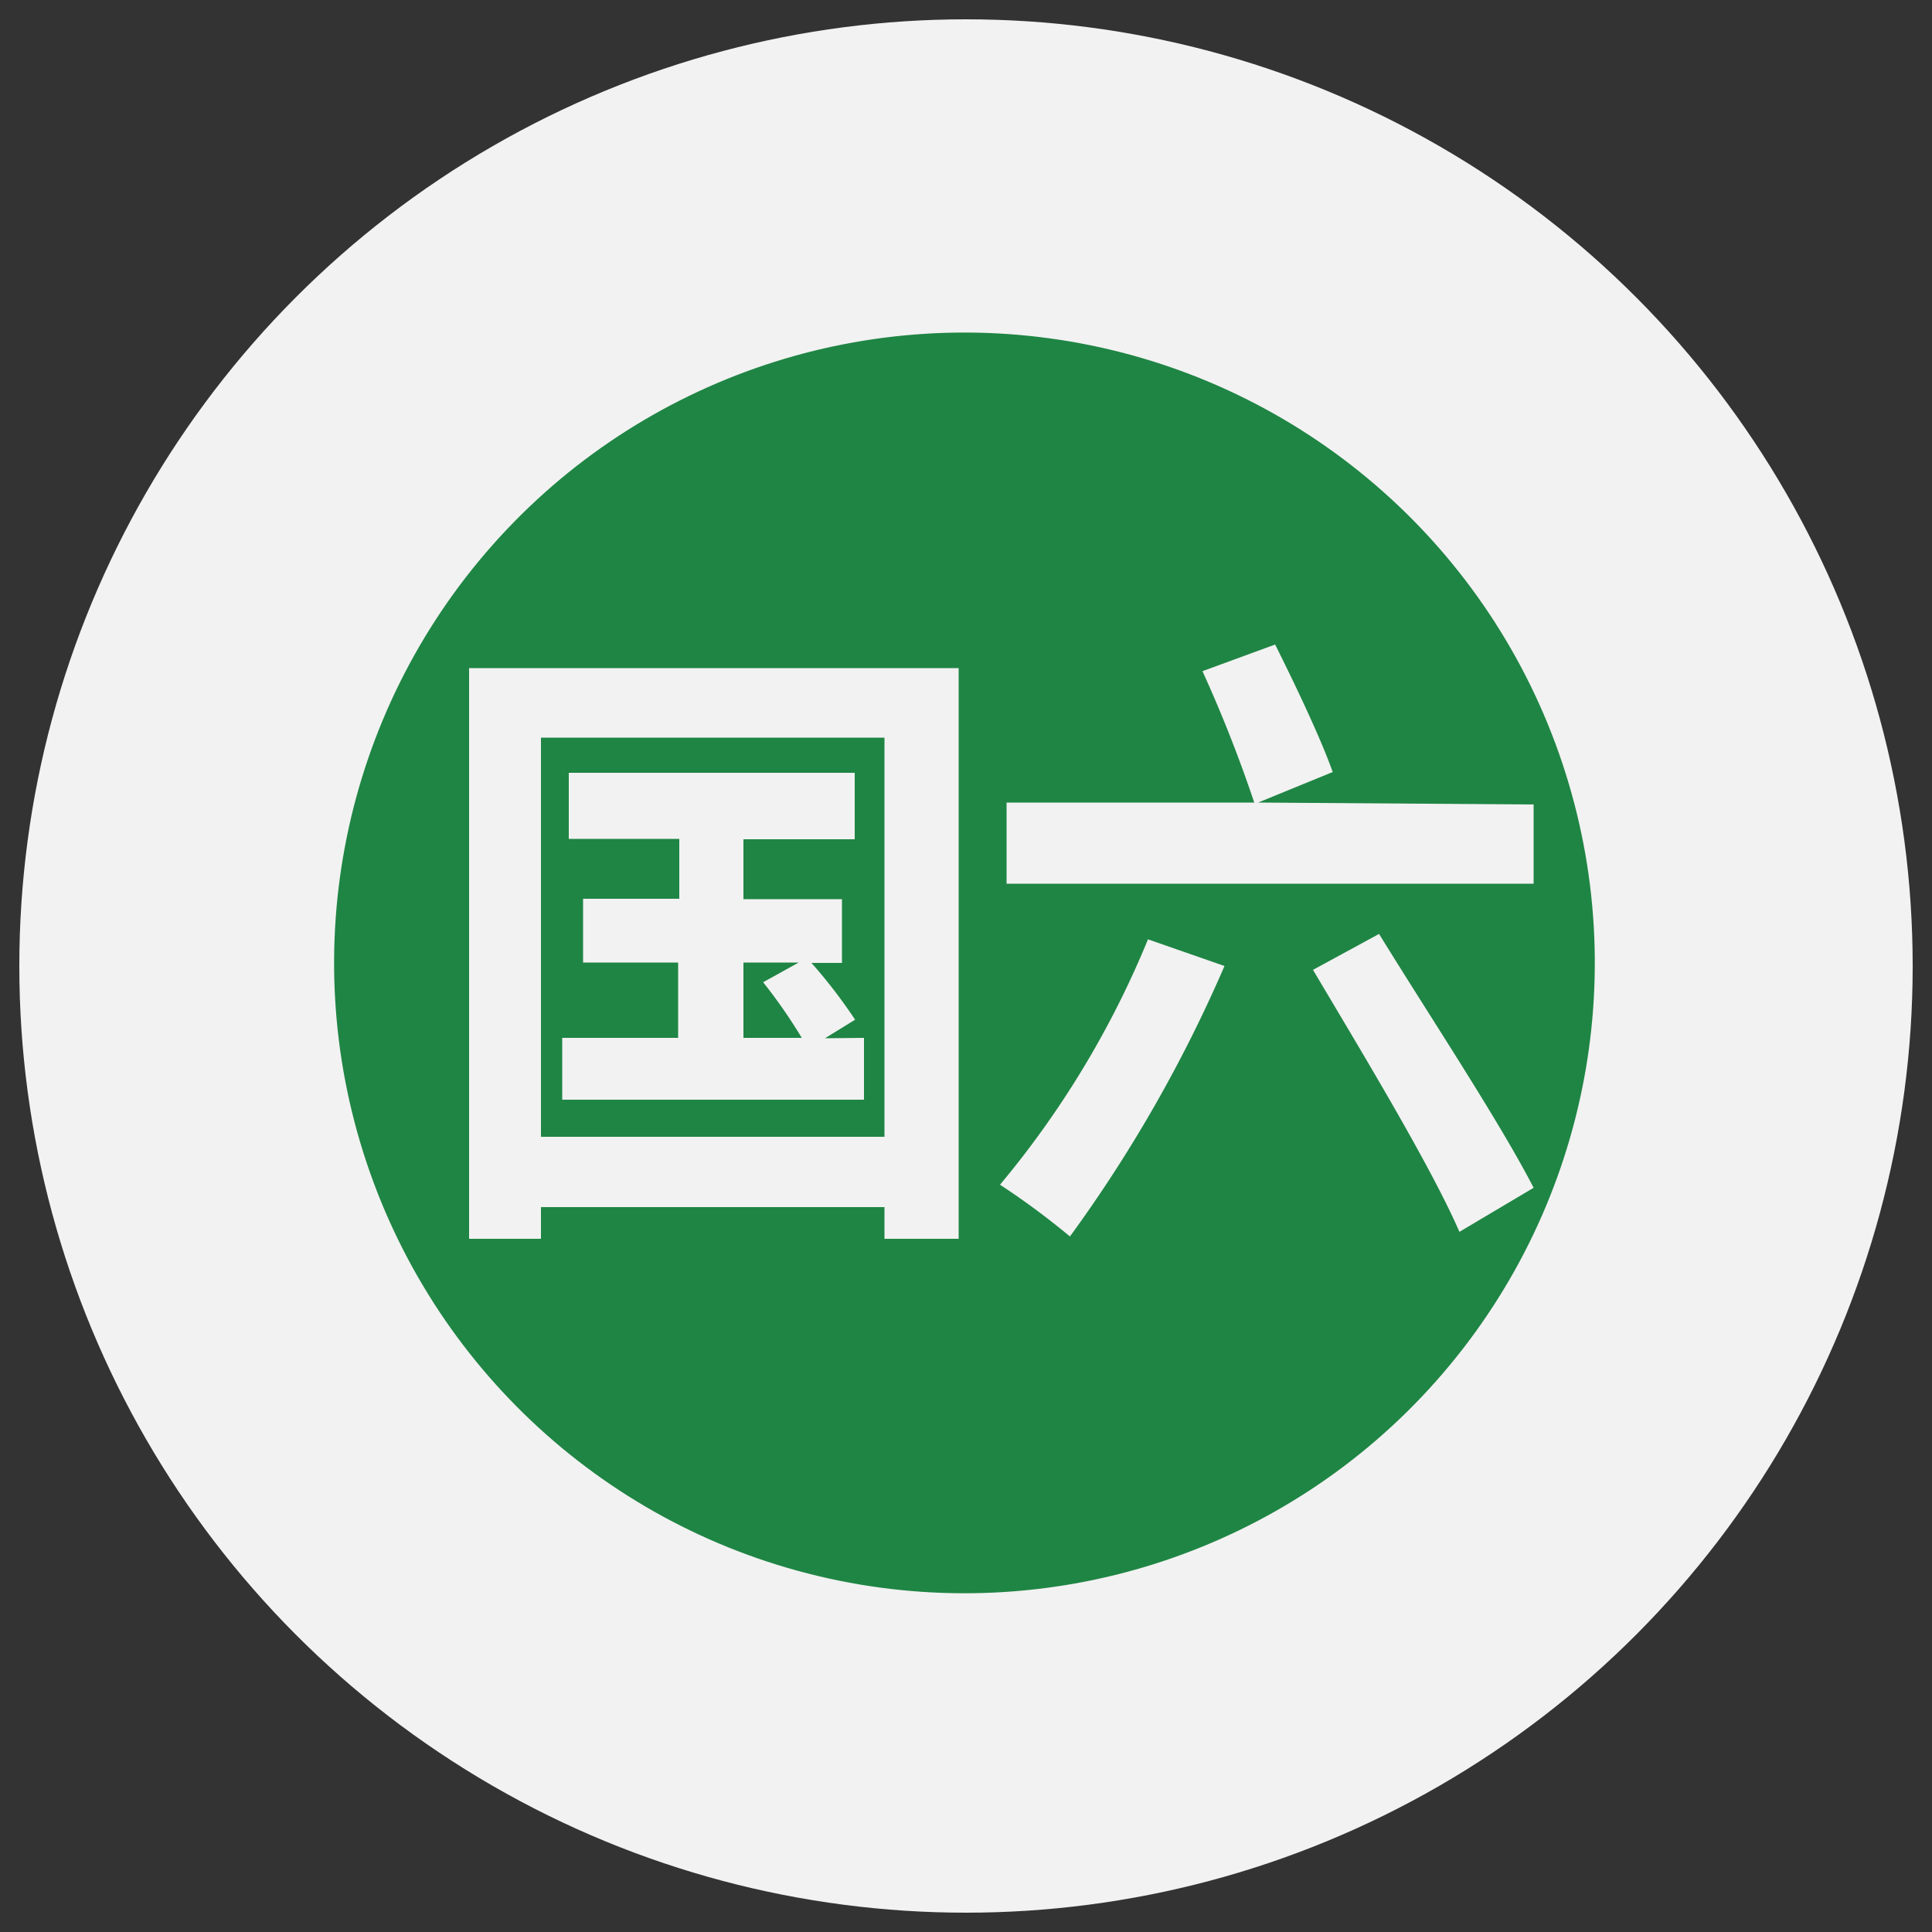
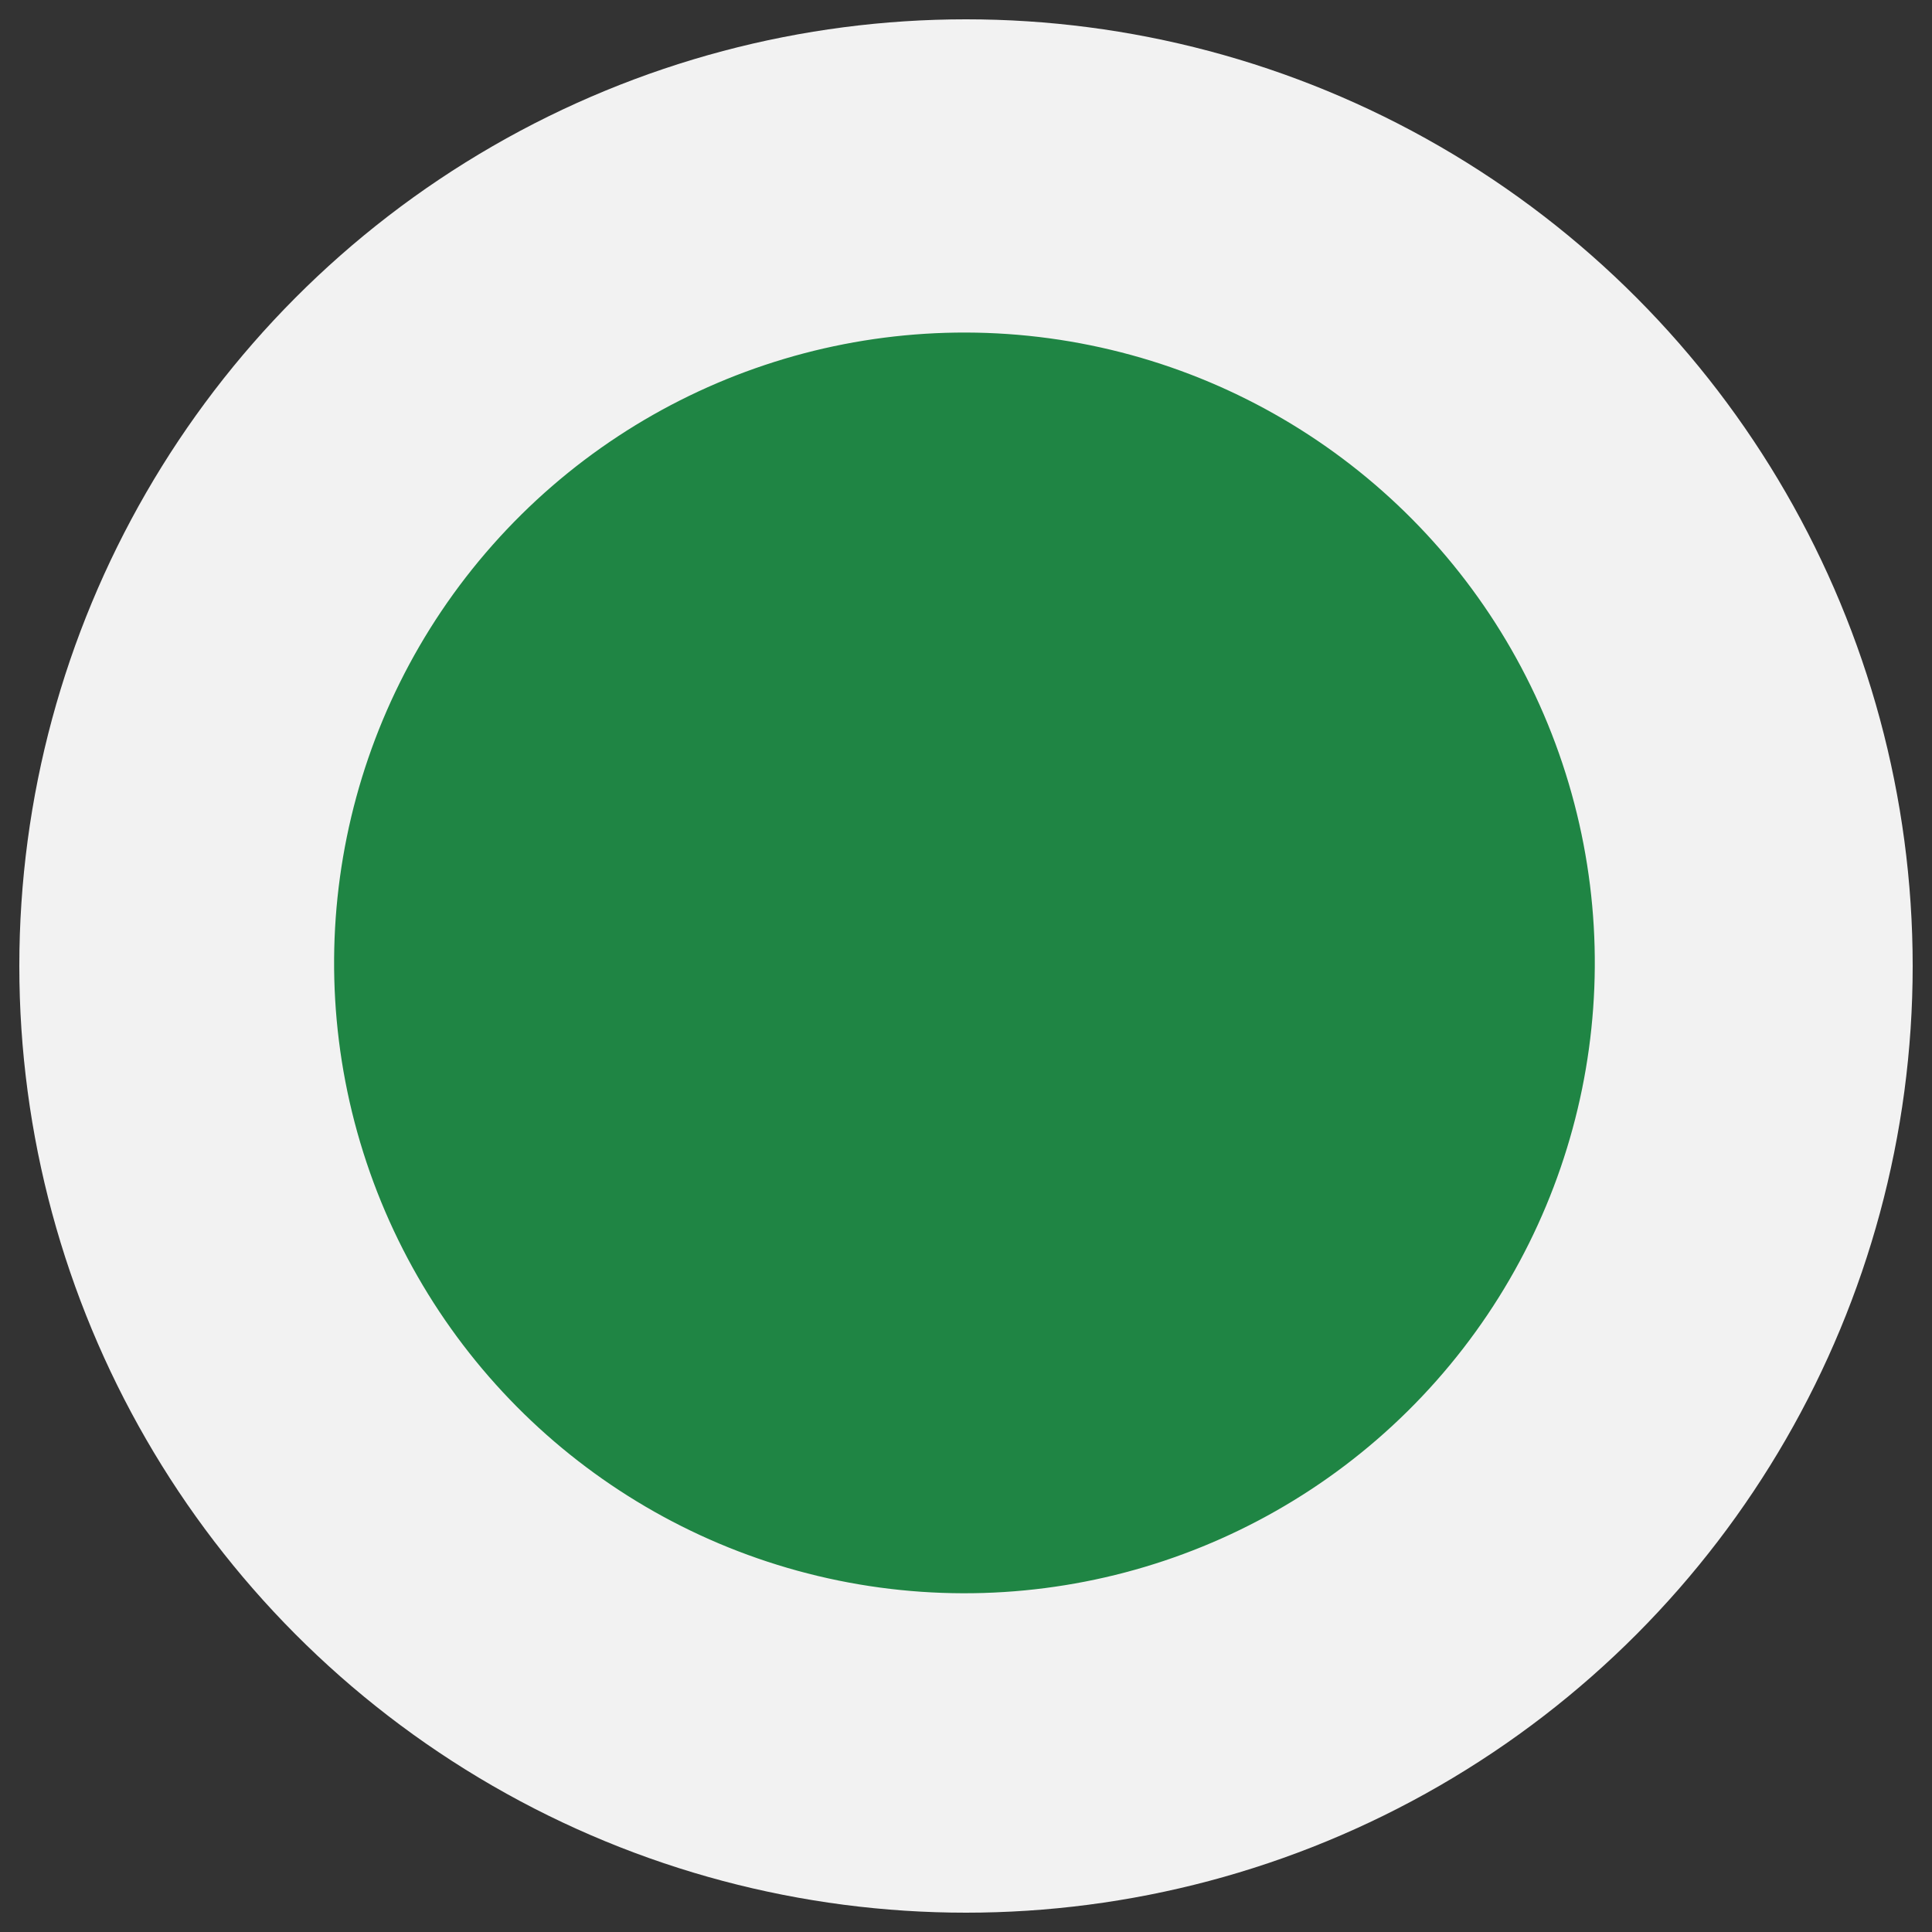
<svg xmlns="http://www.w3.org/2000/svg" id="图层_1" data-name="图层 1" viewBox="0 0 50 50">
  <rect x="0" y="0" width="50" height="50" fill="#333333" stroke="none" />
  <defs>
    <style>.cls-1{fill:#f2f2f2;}.cls-2{fill:#1f8544;}</style>
  </defs>
  <circle class="cls-1" cx="25" cy="25" r="24.5" />
  <circle class="cls-2" cx="25" cy="25" r="16.31" transform="matrix(0.2, -0.98, 0.98, 0.2, -4.54, 44.42)" />
-   <path class="cls-1" d="M24.81,17.29V32.06H22.89v-.82H14v.82H12.14V17.29ZM22.89,29.42V19.09H14V29.42Zm-.53-2.56v1.6H14.55v-1.6h3V24.91H15.09V23.26h2.49V21.71H14.72V20h7.4v1.72H19.24v1.55h2.55v1.65H21a13.28,13.28,0,0,1,1.13,1.47l-.78.48Zm-3.12,0h1.51a13.52,13.52,0,0,0-1-1.44l.92-.51H19.24Z" />
-   <path class="cls-1" d="M31.69,25a36.33,36.33,0,0,1-4,7,19.74,19.74,0,0,0-1.81-1.34,24.25,24.25,0,0,0,3.83-6.35Zm8-4.18v2.05H26.05V20.77h6.41a35.34,35.34,0,0,0-1.34-3.4L33,16.68c.5,1,1.18,2.42,1.49,3.3l-1.93.79Zm-4,3.35c1.26,2.05,3.11,4.84,4,6.57l-1.92,1.14c-.75-1.72-2.52-4.64-3.79-6.78Z" />
</svg>